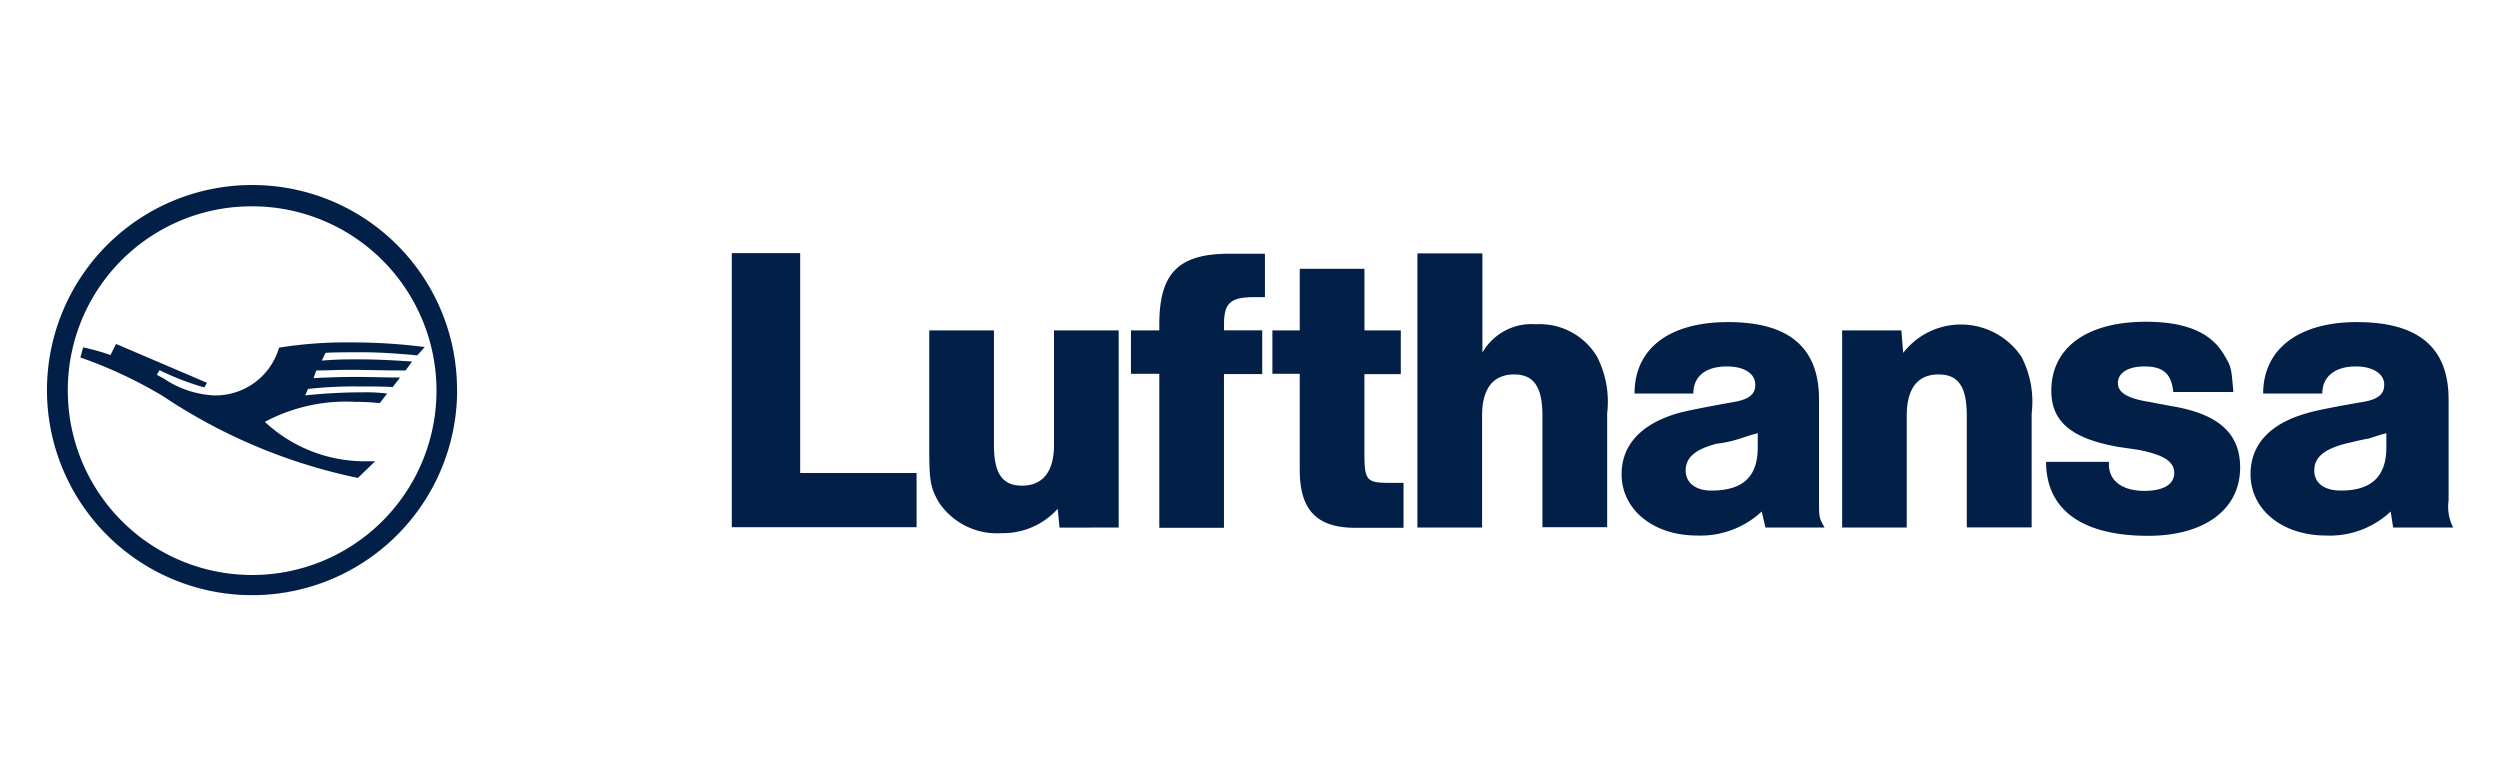
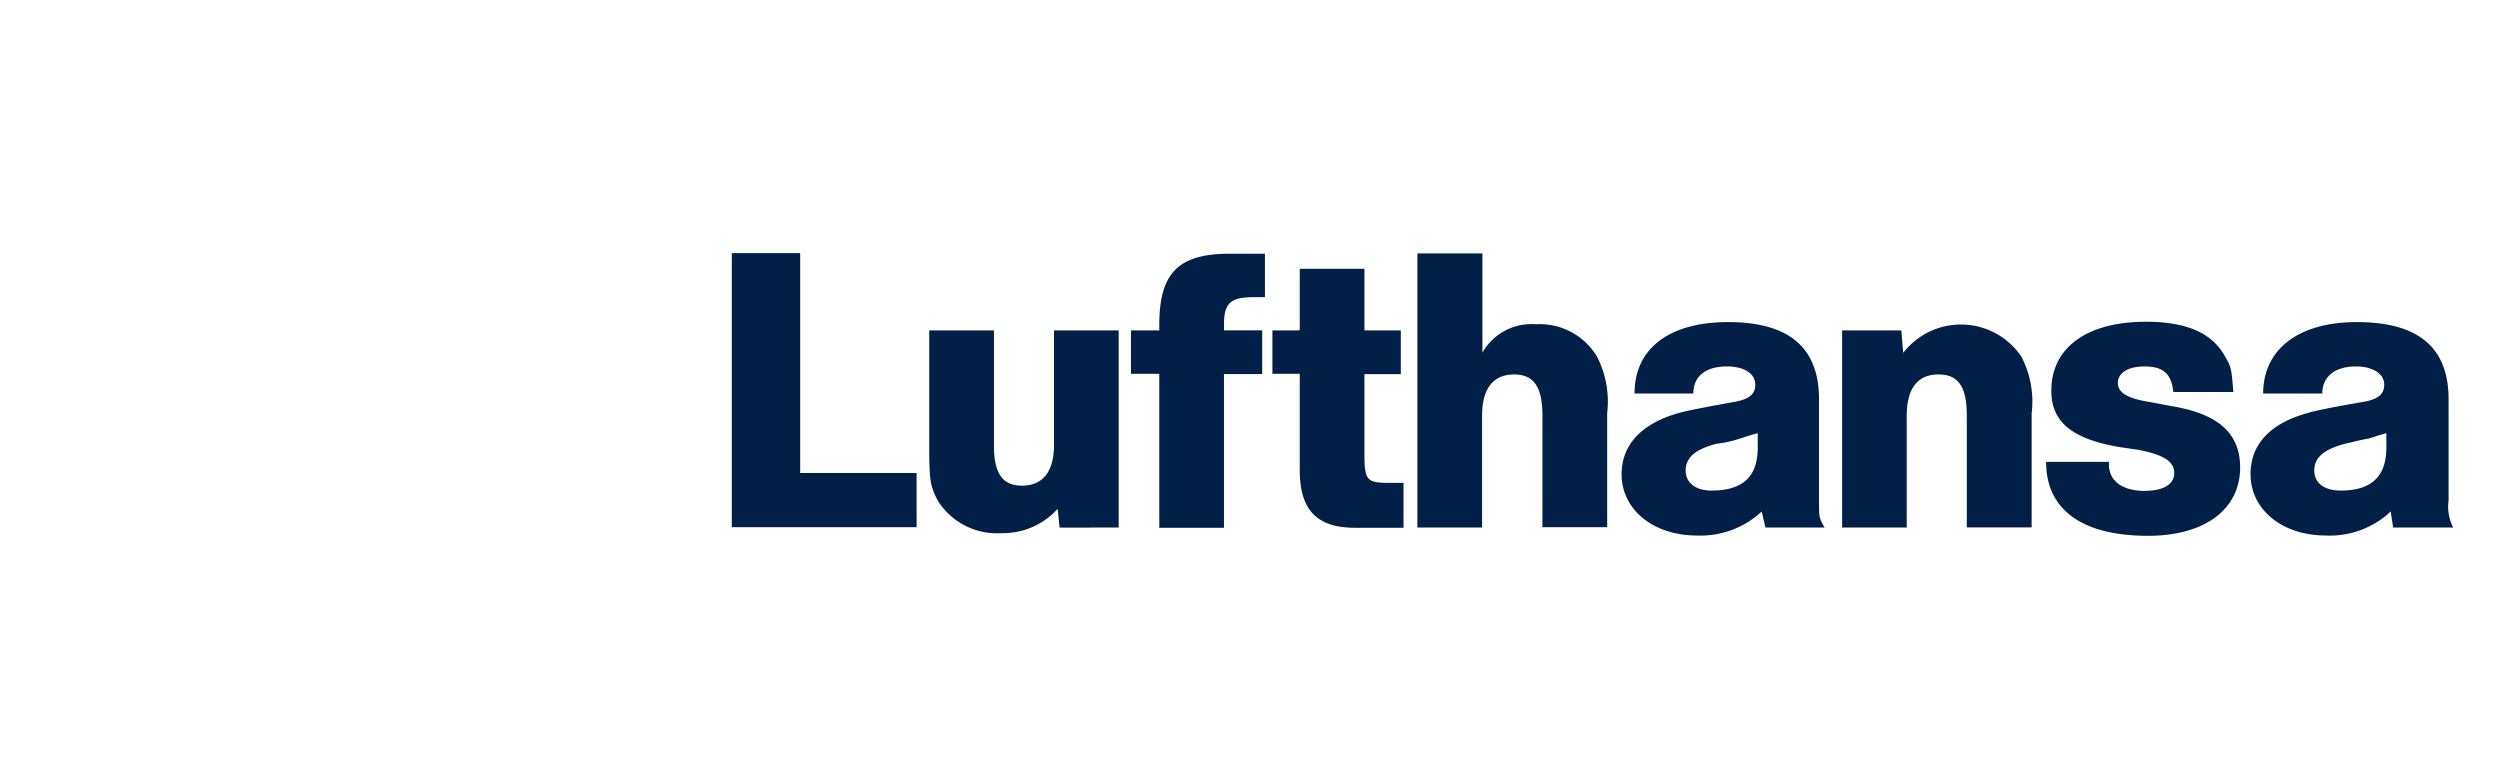
<svg xmlns="http://www.w3.org/2000/svg" id="Layer_1" data-name="Layer 1" width="128" height="40" viewBox="0 0 128 40">
  <defs>
    <style>
      .cls-1 {
        fill: #021f47;
        fill-rule: evenodd;
      }
    </style>
  </defs>
  <g>
-     <path class="cls-1" d="M10.6,19.6l-.142.236a13.481,13.481,0,0,1-2.287-.883l-.142.237.379.205a5.042,5.042,0,0,0,2.57.851A3.391,3.391,0,0,0,14.287,17.8a21.517,21.517,0,0,1,3.69-.268,28.7,28.7,0,0,1,3.769.237l-.379.425c-.646-.063-1.86-.157-2.7-.157-1.025,0-1.672,0-2,.031l-.189.394c.836-.063,1.167-.063,1.861-.063,1.119,0,2,.063,2.759.111l-.331.457c-1.372,0-1.971-.031-2.949-.031-.552,0-.978.031-1.624.031l-.142.394c.568-.031,1.356-.063,2.145-.063s1.718.032,2.286.032l-.378.489c-.379-.032-1.12-.032-1.672-.032a21.668,21.668,0,0,0-2.665.126l-.142.331a28.344,28.344,0,0,1,2.933-.157,8.789,8.789,0,0,1,1.262.063l-.379.489a12.076,12.076,0,0,0-1.261-.064A8.8,8.8,0,0,0,13.561,21.6a7.508,7.508,0,0,0,5.031,2.018h.615l-.883.852a28.237,28.237,0,0,1-9.966-4.179,22.752,22.752,0,0,0-4.242-1.987l.141-.521a11.568,11.568,0,0,1,1.4.395l.284-.568Zm-7.128.426a9.438,9.438,0,1,0,9.367-9.462,9.405,9.405,0,0,0-9.367,9.462Zm19.933,0A10.5,10.5,0,1,1,13.073,9.474,10.475,10.475,0,0,1,23.4,20.024Z" />
    <path class="cls-1" d="M122.166,22.184c-.426.11-.568.173-.883.268-.379.063-.742.158-1.215.268-1.072.284-1.577.694-1.577,1.372,0,.631.5,1.025,1.357,1.025,1.576,0,2.333-.725,2.333-2.208v-.725Zm-6.292-2.034c0-2.271,1.813-3.659,4.794-3.659,3.169,0,4.7,1.309,4.7,3.958v5.173a2.319,2.319,0,0,0,.236,1.387h-3.075l-.126-.82a4.543,4.543,0,0,1-3.311,1.23c-2.24,0-3.864-1.324-3.864-3.138,0-1.514.978-2.6,2.933-3.138.284-.094,1.262-.3,2.933-.583.694-.142.978-.394.978-.867,0-.568-.6-.931-1.451-.931-1.072,0-1.719.52-1.719,1.388Zm-4.6-.063c-.095-.962-.52-1.325-1.482-1.325-.836,0-1.357.331-1.357.852,0,.488.5.788,1.593.961l1.167.221c2.381.395,3.5,1.388,3.5,3.138,0,2.145-1.814,3.5-4.715,3.5-3.359,0-5.22-1.324-5.22-3.785h3.217v.127c0,.851.694,1.356,1.814,1.356.977,0,1.529-.331,1.529-.915,0-.6-.552-.93-1.813-1.182l-1.073-.158c-2.381-.426-3.406-1.293-3.406-2.87,0-2.208,1.814-3.533,4.841-3.533,2.1,0,3.407.584,4.053,1.782.331.521.331.694.426,1.814h-3.075Zm-13.925-3.17.095,1.151a3.733,3.733,0,0,1,6.056.2,4.989,4.989,0,0,1,.52,2.9v5.834H100.7V21.285c0-1.482-.425-2.113-1.451-2.113-1.072,0-1.624.725-1.624,2.113v5.724H94.317V16.917ZM89.98,22.184c-.426.11-.568.173-.883.268a5.918,5.918,0,0,1-1.214.268c-1.073.284-1.577.694-1.577,1.372,0,.631.52,1.025,1.309,1.025,1.64,0,2.381-.725,2.381-2.208v-.725ZM83.688,20.15c0-2.3,1.766-3.659,4.794-3.659,3.123,0,4.652,1.309,4.652,3.958v5.173c0,.883,0,.883.284,1.387H90.39l-.189-.82a4.6,4.6,0,0,1-3.312,1.23c-2.239,0-3.863-1.324-3.863-3.138,0-1.514,1.025-2.6,2.933-3.138.331-.094,1.261-.284,2.933-.583.694-.142.978-.394.978-.867,0-.568-.568-.931-1.451-.931-1.072,0-1.719.489-1.719,1.388ZM75.9,12.975v5.077a2.893,2.893,0,0,1,2.744-1.45,3.418,3.418,0,0,1,3.122,1.655,5.049,5.049,0,0,1,.521,2.9v5.835H78.973V21.285c0-1.451-.426-2.113-1.451-2.113-1.072,0-1.64.725-1.64,2.113v5.724H72.571V12.975Zm-6.04.788v3.154h1.861v2.239H69.858v3.99c0,1.482.095,1.577,1.357,1.577h.646v2.3H69.385c-1.955,0-2.838-.9-2.838-2.964V19.14h-1.4V16.917h1.4V13.763Zm-5.077,1.451h-.568c-1.214,0-1.546.3-1.546,1.4v.3h1.956v2.239H62.667v7.869H59.356V19.14H57.905V16.917h1.451v-.3c0-2.633.978-3.627,3.595-3.627h1.814v2.224Zm-10.534,11.8-.095-.962a3.777,3.777,0,0,1-2.886,1.246,3.572,3.572,0,0,1-3.217-1.608c-.426-.757-.473-1.12-.473-2.776V16.917h3.312v5.866c0,1.451.425,2.082,1.435,2.082,1.072,0,1.64-.726,1.64-2.082V16.917h3.311V27.009ZM40.969,12.975V24.218H46.93v2.776H37.468V12.959h3.5Z" />
  </g>
</svg>